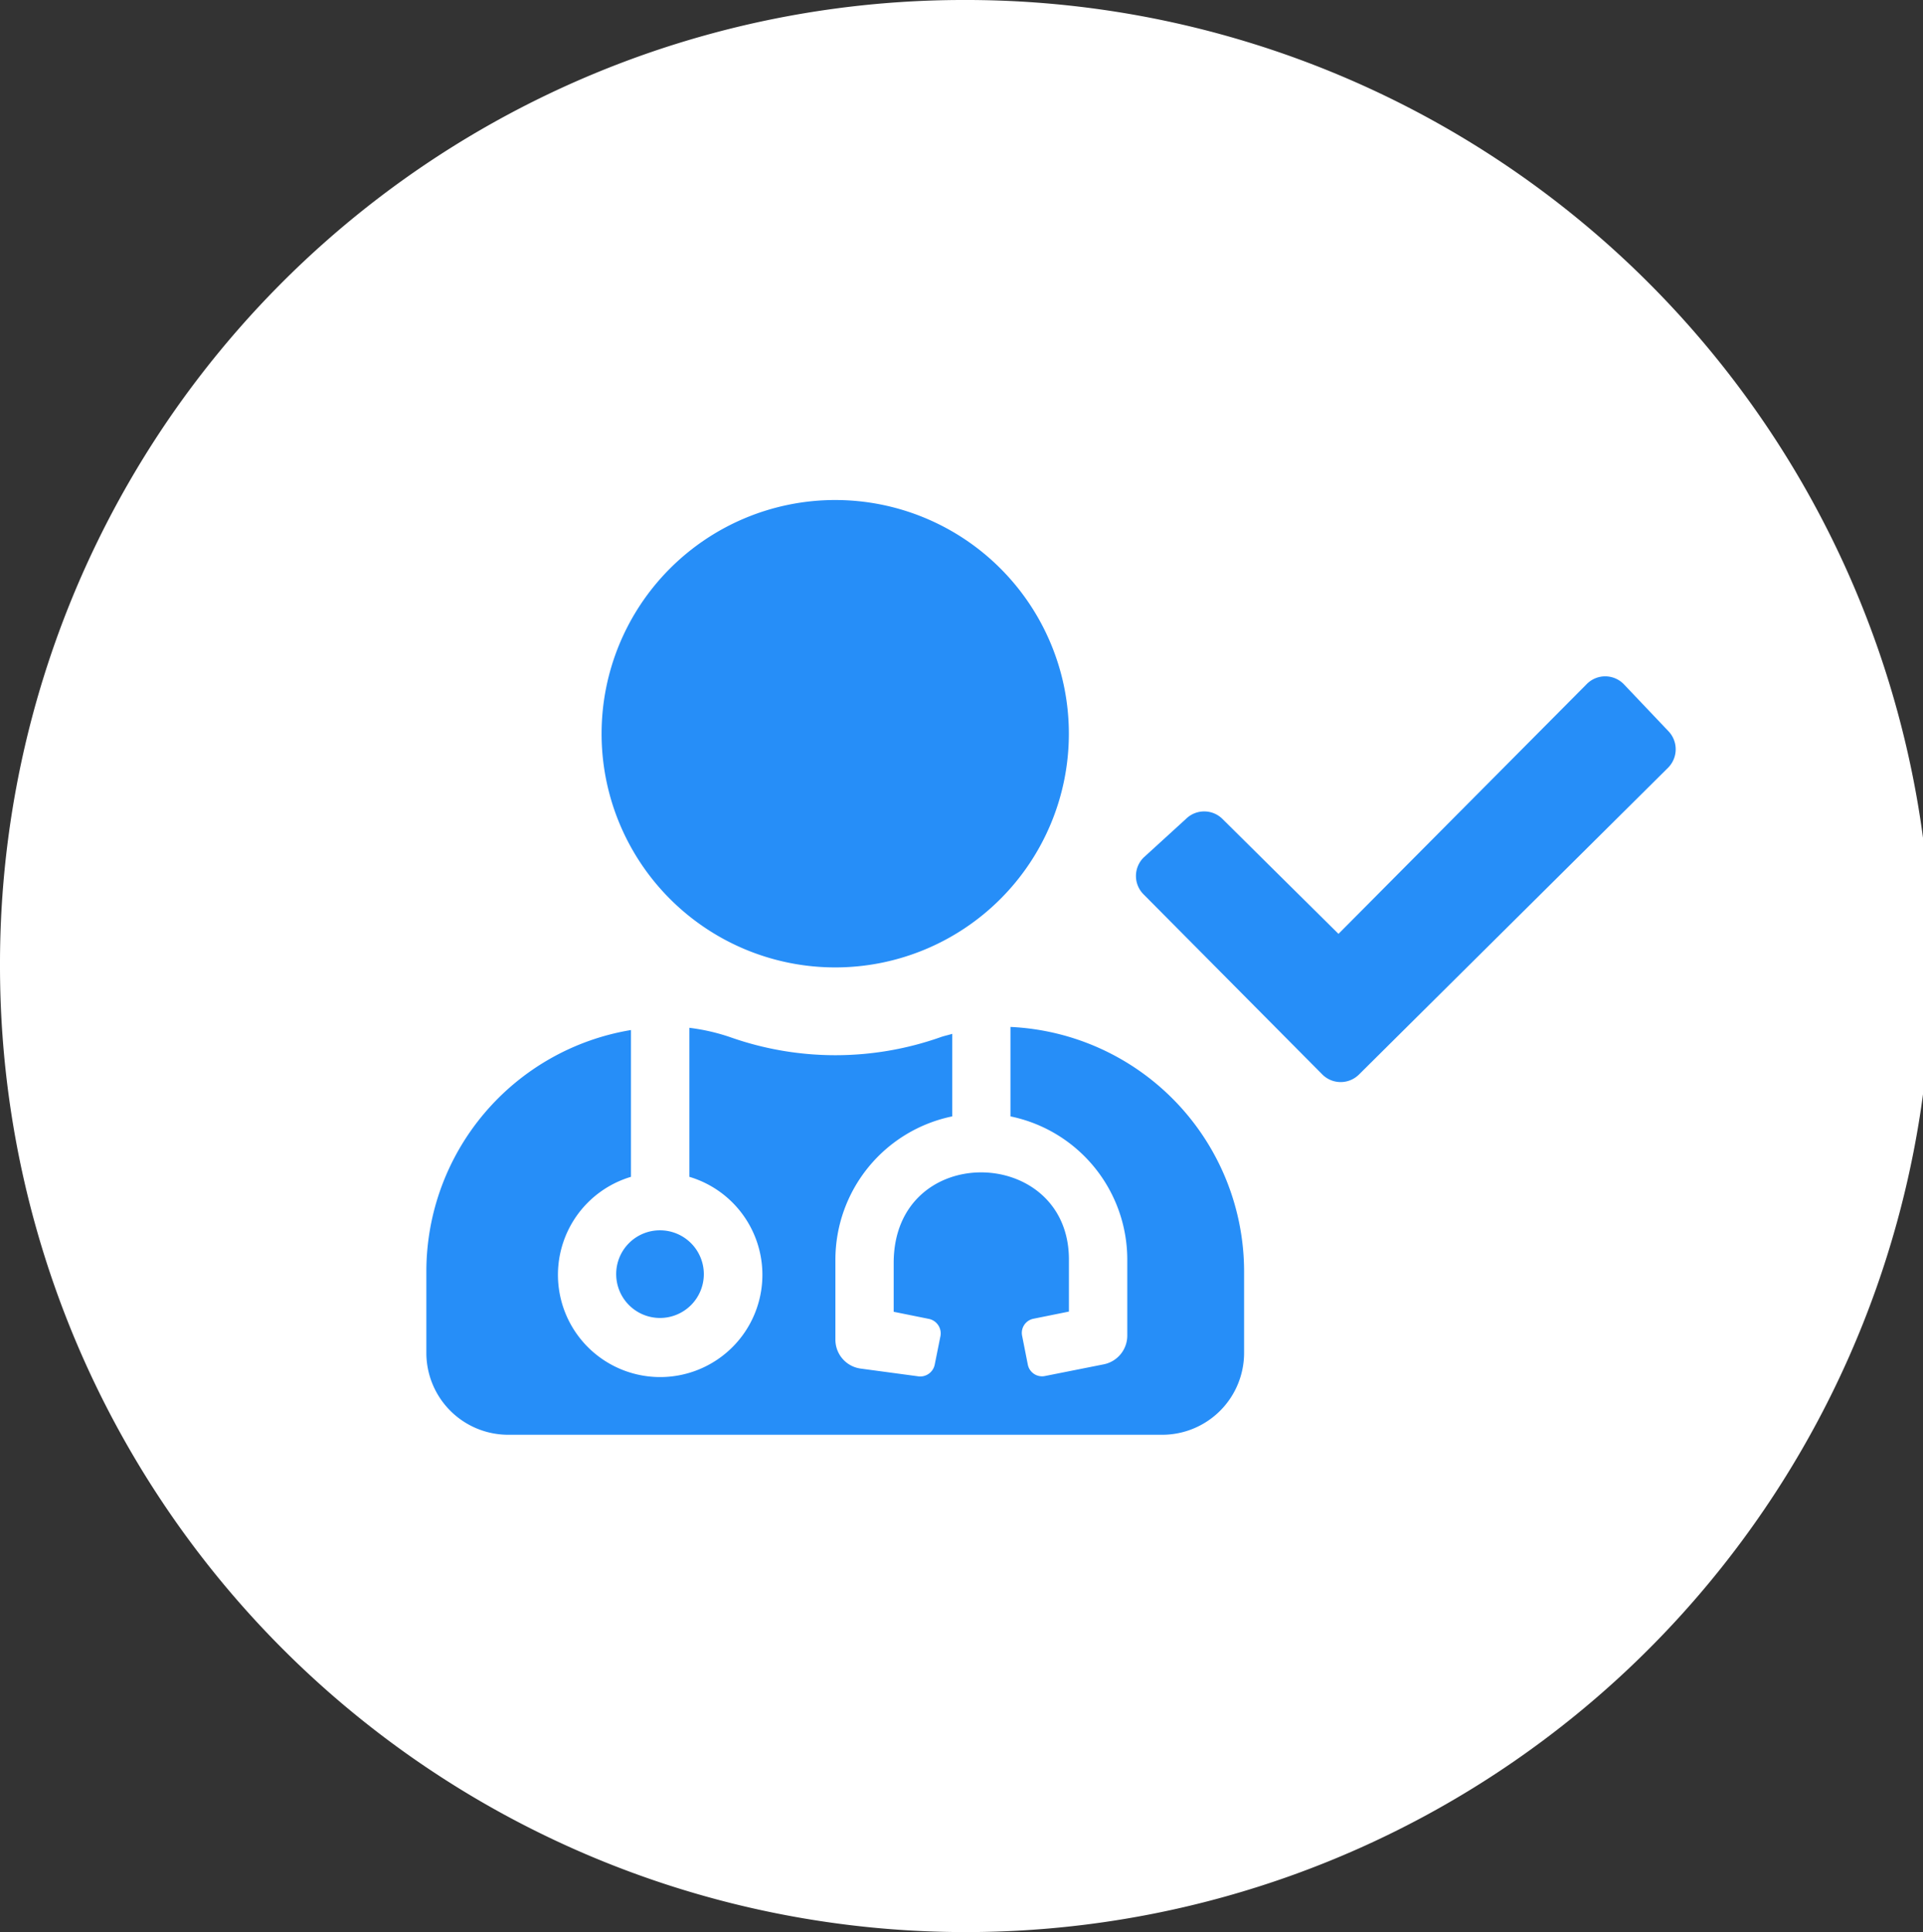
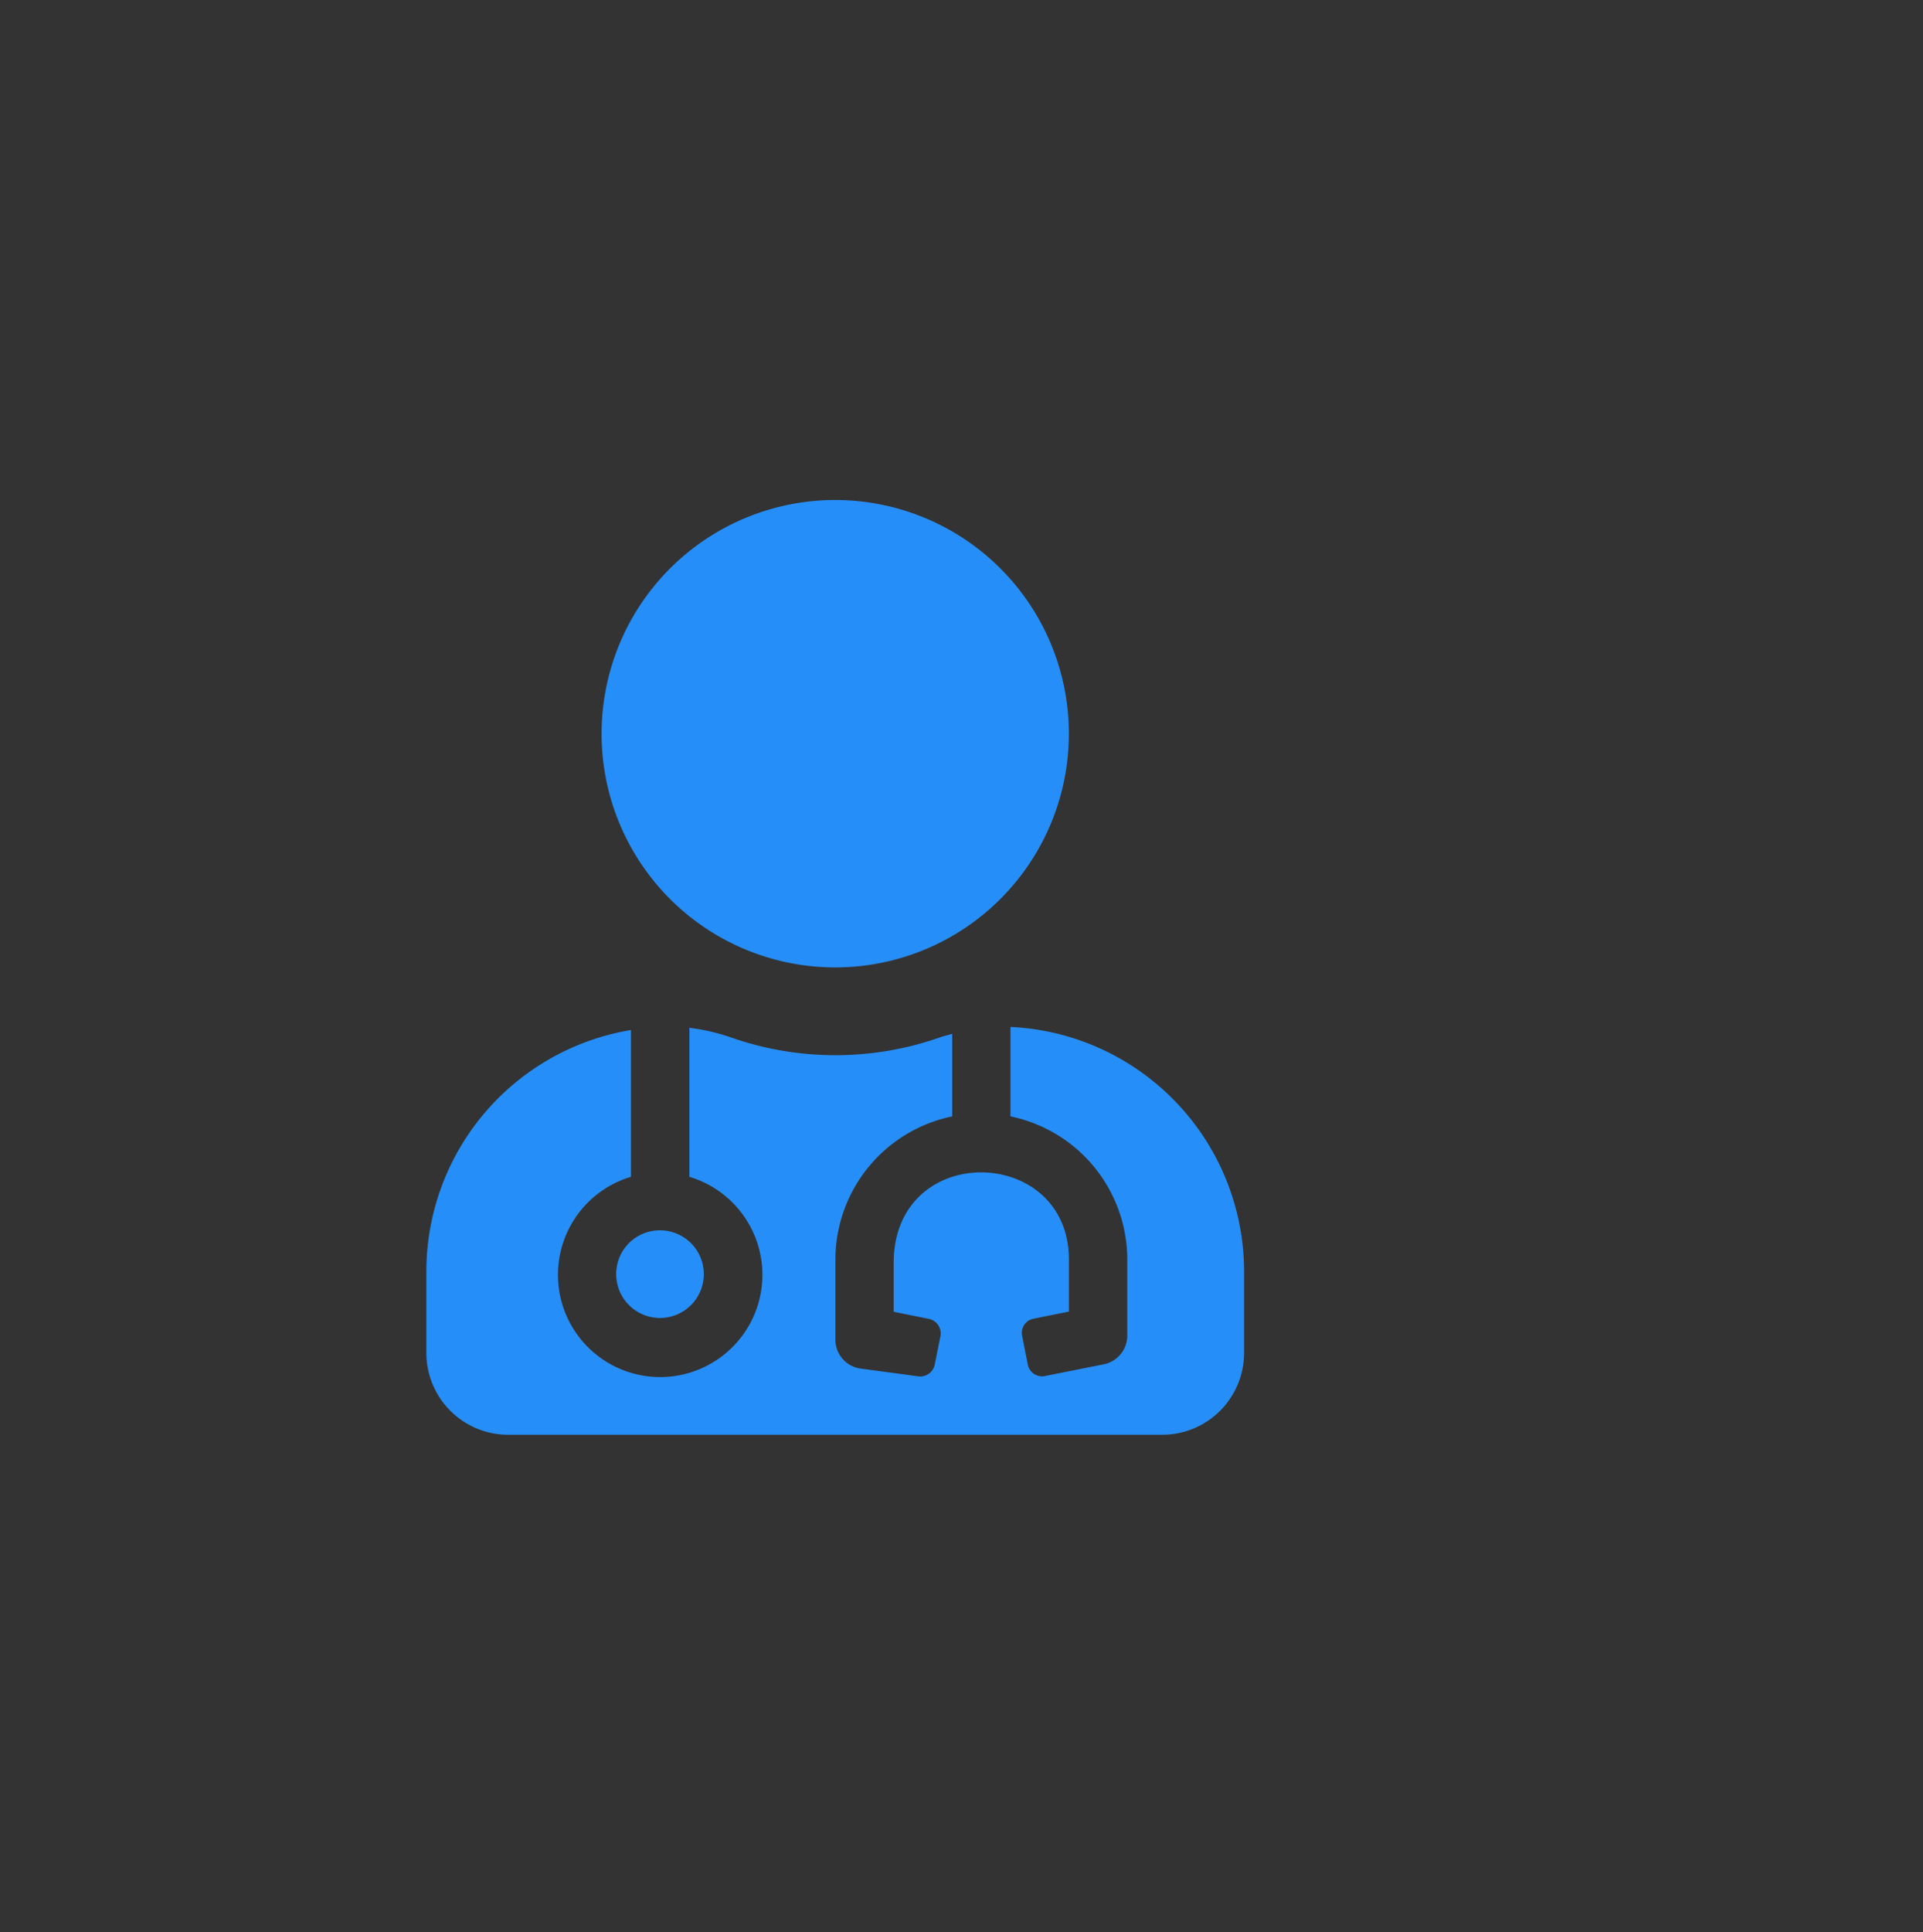
<svg xmlns="http://www.w3.org/2000/svg" width="130.798" height="131.38" viewBox="0 0 130.798 131.38">
  <rect x="0" y="0" width="130.798" height="131.38" fill="#333333" stroke="none" />
  <g id="Grupo_2012" data-name="Grupo 2012" transform="translate(-439.902 -2995)">
    <g id="icono_trazabilidad" data-name="icono trazabilidad" transform="translate(-770.098 1122)">
-       <path id="fondo_icono" data-name="fondo icono" d="M65.4,0A65.69,65.69,0,1,1,0,65.69,65.545,65.545,0,0,1,65.4,0Z" transform="translate(1210 1873)" fill="#fff" opacity="0.998" />
-     </g>
+       </g>
    <g id="Grupo_2008" data-name="Grupo 2008" transform="translate(2)">
      <path id="Icon_awesome-user-md" data-name="Icon awesome-user-md" d="M27.81,31.783A15.891,15.891,0,1,0,11.919,15.891,15.89,15.89,0,0,0,27.81,31.783ZM12.912,52.64a2.98,2.98,0,1,0,2.98-2.98A2.972,2.972,0,0,0,12.912,52.64ZM39.729,35.83v6.083a9.947,9.947,0,0,1,7.946,9.734v5.177a1.993,1.993,0,0,1-1.6,1.949l-4,.795a.988.988,0,0,1-1.167-.782l-.385-1.949a.982.982,0,0,1,.782-1.167l2.4-.484V51.647c0-7.8-11.919-8.082-11.919.236V55.2l2.4.484a1.007,1.007,0,0,1,.782,1.167L34.576,58.8a1.007,1.007,0,0,1-1.167.782l-3.874-.521a1.984,1.984,0,0,1-1.713-1.974V51.647a9.957,9.957,0,0,1,7.946-9.734V36.3c-.273.087-.546.137-.819.236a21.478,21.478,0,0,1-14.253,0,13.721,13.721,0,0,0-2.806-.646V46.023a6.953,6.953,0,1,1-3.973,0V36.041A16.643,16.643,0,0,0,0,52.442V58a5.569,5.569,0,0,0,5.562,5.562h44.5A5.569,5.569,0,0,0,55.62,58V52.442A16.661,16.661,0,0,0,39.729,35.83Z" transform="translate(466.902 3029)" fill="#268ef8" />
-       <path id="Icon_awesome-user-check" data-name="Icon awesome-user-check" d="M87.445,21.38l-3.031-3.191a1.765,1.765,0,0,0-2.5-.015l-16.9,17-7.876-7.8a1.765,1.765,0,0,0-2.5-.015L51.765,29.98a1.765,1.765,0,0,0-.015,2.5L63.906,44.725a1.765,1.765,0,0,0,2.5.015L87.43,23.879A1.778,1.778,0,0,0,87.445,21.38Z" transform="translate(463.928 3023.328)" fill="#268ef8" />
    </g>
  </g>
</svg>